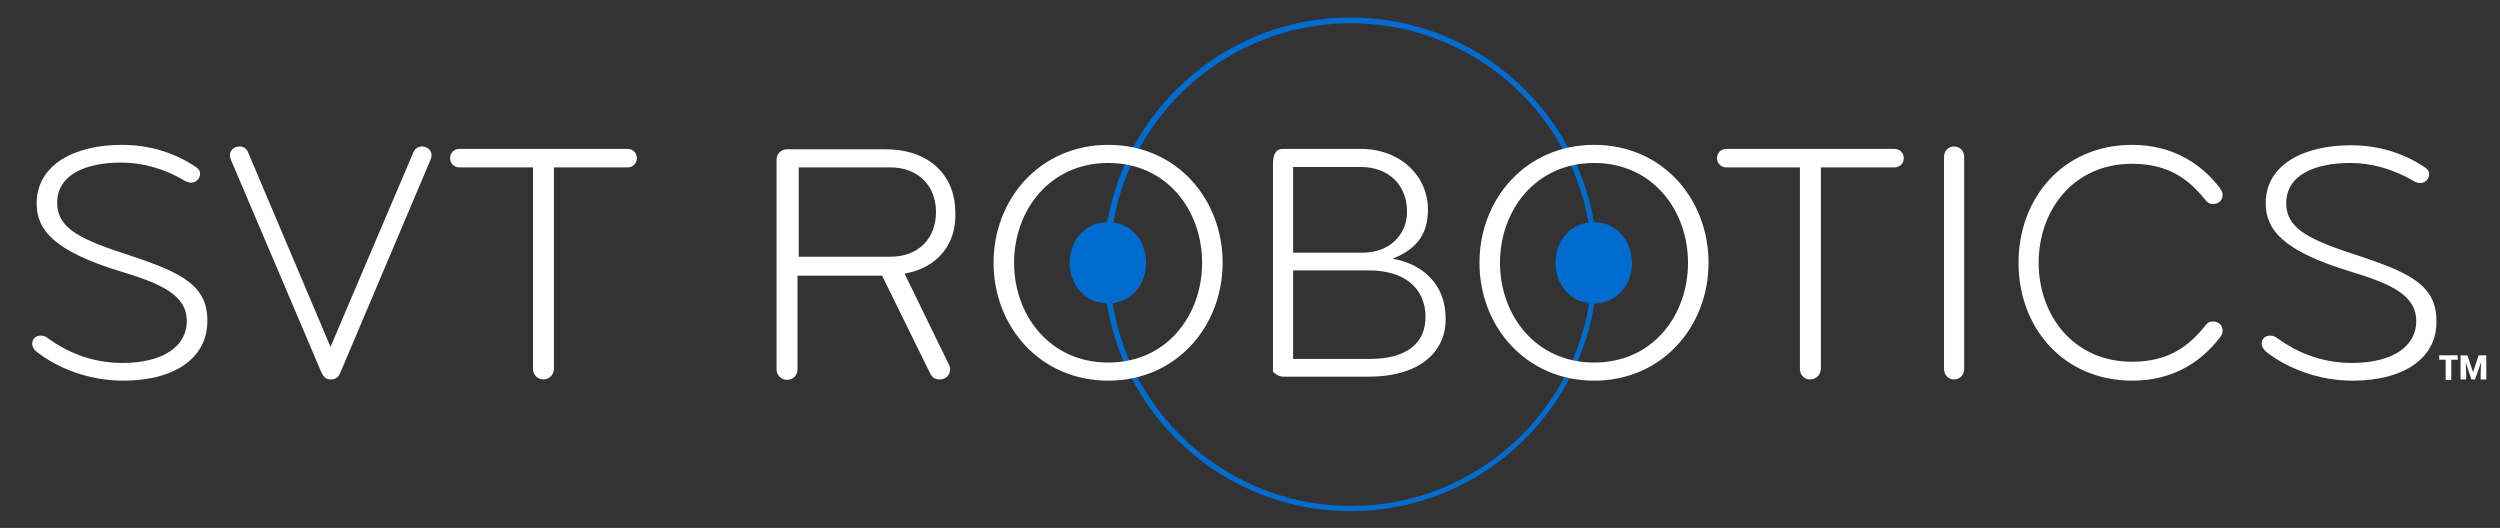
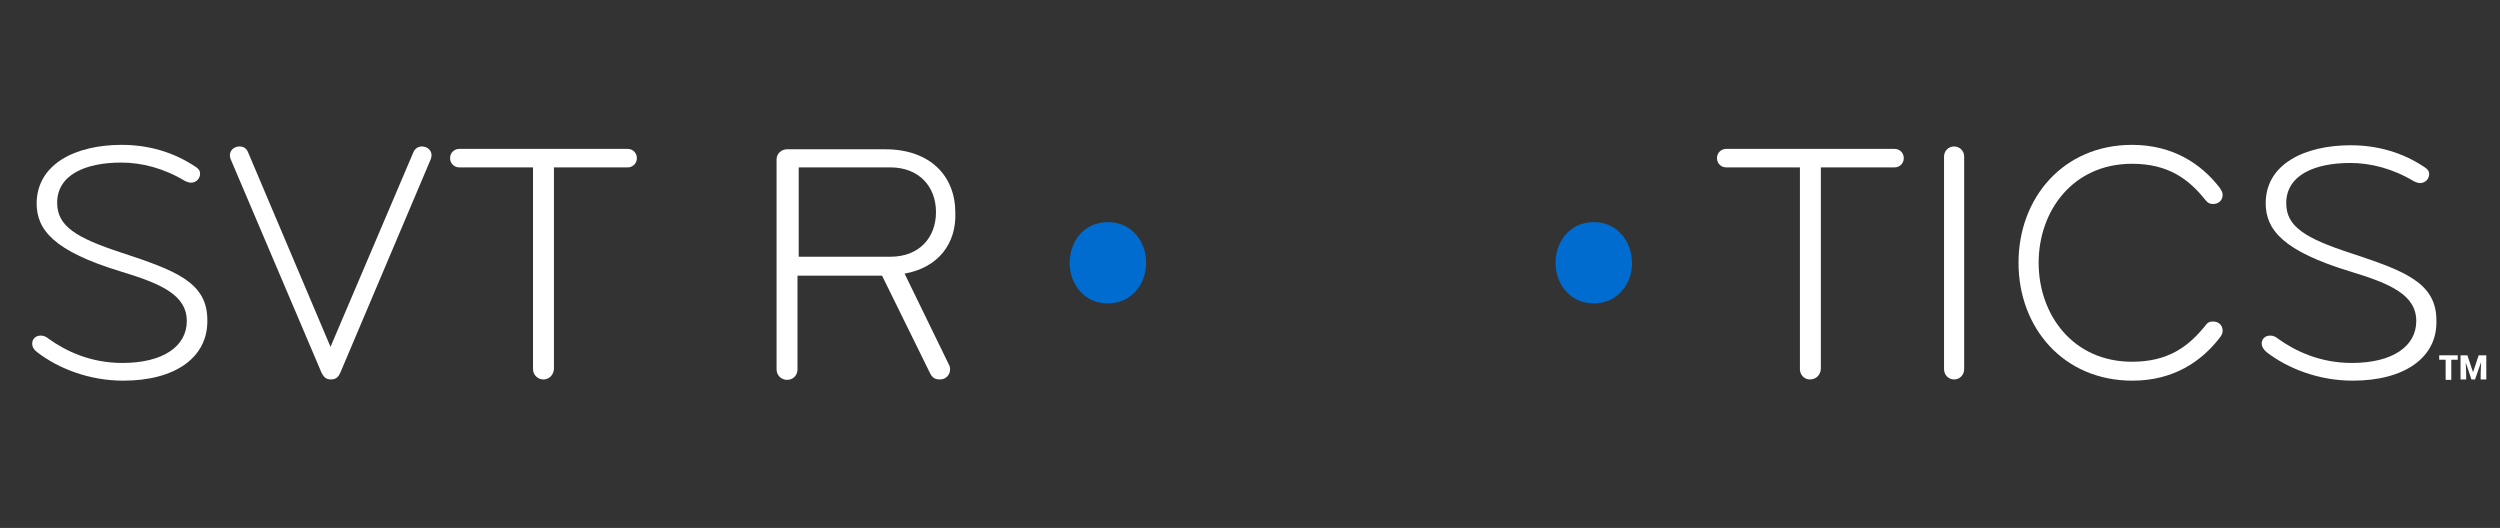
<svg xmlns="http://www.w3.org/2000/svg" width="3741" height="790" viewBox="0 0 3741 790" fill="none">
  <rect x="0" y="0" width="3741" height="790" fill="#333333" stroke="none" />
  <path d="M1657.85 332.377C1622.3 332.377 1600.61 361.28 1600.61 393.192C1600.61 425.106 1622.3 454.008 1657.85 454.008C1693.39 454.008 1715.08 425.106 1715.08 393.192C1715.08 361.28 1693.39 332.377 1657.85 332.377Z" fill="#006CCF" />
  <path d="M2384.96 332.377C2349.42 332.377 2327.74 361.28 2327.74 393.192C2327.74 425.106 2349.42 454.008 2384.96 454.008C2420.51 454.008 2442.19 425.106 2442.19 393.192C2441.59 361.28 2420.51 332.377 2384.96 332.377Z" fill="#006CCF" />
-   <path fill-rule="evenodd" clip-rule="evenodd" d="M2021.05 764.828C2225.04 764.828 2390.41 599.468 2390.41 395.484C2390.41 191.5 2225.04 26.14 2021.05 26.14C1817.06 26.14 1651.69 191.5 1651.69 395.484C1651.69 599.468 1817.06 764.828 2021.05 764.828ZM2021.53 757.083C2220.98 757.083 2382.66 595.406 2382.66 395.968C2382.66 196.53 2220.98 34.853 2021.53 34.853C1822.09 34.853 1660.41 196.53 1660.41 395.968C1660.41 595.406 1822.09 757.083 2021.53 757.083Z" fill="#006CCF" />
  <path d="M184.339 569.619C133.736 569.619 87.35 551.554 55.422 526.867C50.603 523.255 48.193 519.039 48.193 514.222C48.193 506.997 53.615 502.179 60.844 502.179C65.663 502.179 69.278 503.986 72.892 506.997C98.194 525.06 134.941 543.125 183.135 543.125C244.581 543.125 279.521 517.835 279.521 480.503C279.521 441.364 240.966 424.505 181.327 406.44C80.121 375.731 54.82 343.818 54.82 304.077C55.422 244.466 114.459 216.768 181.929 216.768C222.291 216.768 259.641 227.606 292.172 249.283C296.991 252.293 299.401 255.304 299.401 260.122C299.401 266.143 294.582 273.369 285.545 273.369C283.136 273.369 280.123 272.164 277.111 270.96C245.184 251.692 212.05 243.262 181.327 243.262C128.314 243.262 85.543 261.326 85.543 303.475C85.543 338.4 113.857 355.861 181.929 378.14C262.051 404.634 310.245 422.096 310.245 478.696C311.449 534.093 263.256 569.619 184.339 569.619Z" fill="white" />
  <path d="M481.33 558.18L345.787 239.65C344.581 237.242 343.979 234.833 343.979 232.425C343.979 224.597 350.605 219.178 358.437 219.178C363.859 219.178 368.678 221.586 371.088 227.607L494.583 519.041L618.68 227.607C621.09 222.189 625.91 219.178 631.331 219.178C639.163 219.178 645.789 224.597 645.789 232.425C645.789 234.231 645.187 237.242 643.982 239.65L509.041 558.18C506.631 563.598 503.017 567.814 495.186 567.814C487.354 567.814 484.342 563.598 481.33 558.18Z" fill="white" />
  <path d="M813.261 567.812C804.827 567.812 797.598 561.188 797.598 552.156V250.487H687.356C679.525 250.487 673.501 244.466 673.501 236.638C673.501 228.81 679.525 222.789 687.356 222.789H939.165C946.997 222.789 953.022 228.81 953.022 236.638C953.022 244.466 946.997 250.487 939.165 250.487H828.924V552.156C828.322 561.188 821.695 567.812 813.261 567.812Z" fill="white" />
  <path d="M1353.62 409.451L1419.9 545.533C1421.1 547.34 1421.7 550.35 1421.7 552.759C1421.7 560.587 1415.67 567.812 1406.64 567.812C1398.81 567.812 1395.2 564.801 1392.19 559.383L1319.89 412.461H1193.38V552.759C1193.38 561.188 1187.36 568.414 1177.72 568.414C1169.28 568.414 1162.06 561.79 1162.06 552.759V238.445C1162.06 230.015 1169.28 223.392 1177.72 223.392H1324.71C1392.19 223.392 1429.53 263.735 1429.53 317.926C1431.34 364.29 1404.23 400.418 1353.62 409.451ZM1332.55 250.488H1195.19V384.161H1332.55C1375.31 384.161 1400.62 355.861 1400.62 317.324C1400.62 278.787 1374.71 250.488 1332.55 250.488Z" fill="white" />
-   <path d="M1658.45 569.619C1556.04 569.619 1486.76 488.33 1486.76 393.193C1486.76 298.056 1556.04 216.768 1658.45 216.768C1760.86 216.768 1829.54 298.056 1829.54 393.193C1829.54 488.33 1760.25 569.619 1658.45 569.619ZM1658.45 243.864C1570.49 243.864 1517.49 314.915 1517.49 393.193C1517.49 471.471 1570.49 542.523 1658.45 542.523C1746.4 542.523 1798.82 471.471 1798.82 393.193C1798.82 314.915 1746.4 243.864 1658.45 243.864Z" fill="white" />
-   <path d="M2048.22 563.597H1919.9C1911.46 563.597 1904.84 556.371 1904.84 555.769V245.67C1904.84 229.412 1910.26 222.789 1919.9 222.789H2036.16C2094.6 222.789 2136.77 262.53 2136.77 313.711C2136.77 348.635 2121.71 372.118 2083.76 387.172C2127.13 394.397 2163.27 423.902 2163.27 476.889C2163.87 525.662 2125.32 563.597 2048.22 563.597ZM2036.16 249.885H1934.96V378.139H2038.57C2081.35 378.139 2105.45 349.237 2105.45 317.324C2106.05 278.185 2078.94 249.885 2036.16 249.885ZM1934.96 404.633V537.103H2050.02C2105.45 537.103 2133.15 513.017 2133.15 474.481C2133.15 430.525 2100.62 404.633 2048.82 404.633H1934.96Z" fill="white" />
-   <path d="M2385.57 569.619C2283.15 569.619 2213.88 488.33 2213.88 393.193C2213.88 298.056 2283.15 216.768 2385.57 216.768C2487.98 216.768 2556.65 298.056 2556.65 393.193C2556.65 488.33 2487.38 569.619 2385.57 569.619ZM2385.57 243.864C2297.62 243.864 2244.6 314.915 2244.6 393.193C2244.6 471.471 2297.62 542.523 2385.57 542.523C2473.51 542.523 2525.93 471.471 2525.93 393.193C2525.93 314.915 2472.91 243.864 2385.57 243.864Z" fill="white" />
  <path d="M2708.46 567.812C2700.03 567.812 2693.4 561.188 2693.4 552.156V250.487H2583.16C2575.33 250.487 2569.3 244.466 2569.3 236.638C2569.3 228.81 2575.33 222.789 2583.16 222.789H2834.97C2842.8 222.789 2848.82 228.81 2848.82 236.638C2848.82 244.466 2842.8 250.487 2834.97 250.487H2724.72V552.156C2724.12 561.188 2717.49 567.812 2708.46 567.812Z" fill="white" />
  <path d="M2924.13 567.814C2915.7 567.814 2909.06 561.19 2909.06 552.158V234.231C2909.06 225.802 2915.7 219.178 2924.13 219.178C2932.56 219.178 2939.18 225.802 2939.18 234.231V552.158C2939.18 561.19 2932.56 567.814 2924.13 567.814Z" fill="white" />
  <path d="M3321.72 281.196C3323.53 284.207 3325.94 287.218 3325.94 291.432C3325.94 299.863 3319.91 305.281 3311.48 305.281C3306.66 305.281 3303.65 303.475 3300.64 299.863C3275.33 267.949 3244.61 245.068 3190.39 245.068C3101.83 245.068 3050.63 315.518 3050.63 393.193C3050.63 470.869 3101.83 541.318 3190.39 541.318C3244.01 541.318 3274.73 519.039 3300.64 486.525C3303.65 482.309 3306.66 481.105 3311.48 481.105C3319.91 481.105 3325.94 486.524 3325.94 494.954C3325.94 499.168 3324.13 502.179 3321.72 505.19C3294.01 541.318 3251.84 569.619 3190.99 569.619C3087.38 569.619 3020.51 490.137 3020.51 393.193C3020.51 296.25 3087.38 216.768 3190.39 216.768C3251.23 216.768 3294.01 245.068 3321.72 281.196Z" fill="white" />
  <path d="M3520.52 569.618C3469.91 569.618 3423.53 551.554 3391.6 526.866C3386.78 522.652 3384.37 518.437 3384.37 514.221C3384.37 506.996 3389.79 502.179 3397.02 502.179C3401.84 502.179 3405.45 503.985 3409.07 506.996C3434.37 525.06 3471.11 543.124 3519.31 543.124C3580.76 543.124 3615.7 517.834 3615.7 480.502C3615.7 441.363 3577.15 424.504 3517.51 406.44C3416.3 375.73 3390.4 343.818 3390.4 304.076C3390.4 245.068 3449.43 217.369 3517.51 217.369C3557.86 217.369 3595.21 228.207 3627.74 249.885C3632.57 252.895 3634.98 255.906 3634.98 260.723C3634.98 266.744 3630.15 273.97 3621.12 273.97C3618.71 273.97 3615.7 272.766 3612.69 271.562C3580.76 252.293 3547.63 243.863 3516.9 243.863C3463.89 243.863 3421.12 261.928 3421.12 304.076C3421.12 339 3449.43 356.462 3517.51 378.741C3597.62 405.235 3645.82 422.697 3645.82 479.298C3647.63 534.092 3599.43 569.618 3520.52 569.618Z" fill="white" />
  <path d="M3677.75 538.309H3668.11V568.416H3659.67V538.309H3650.03V531.686H3677.75V538.309Z" fill="white" />
  <path d="M3692.2 531.686L3700.64 556.975L3709.07 531.686H3720.51V567.813H3712.08V558.782L3712.69 541.922L3703.65 567.813H3698.23L3689.79 542.524L3690.39 558.782V567.813H3681.96V531.686H3692.2Z" fill="white" />
</svg>